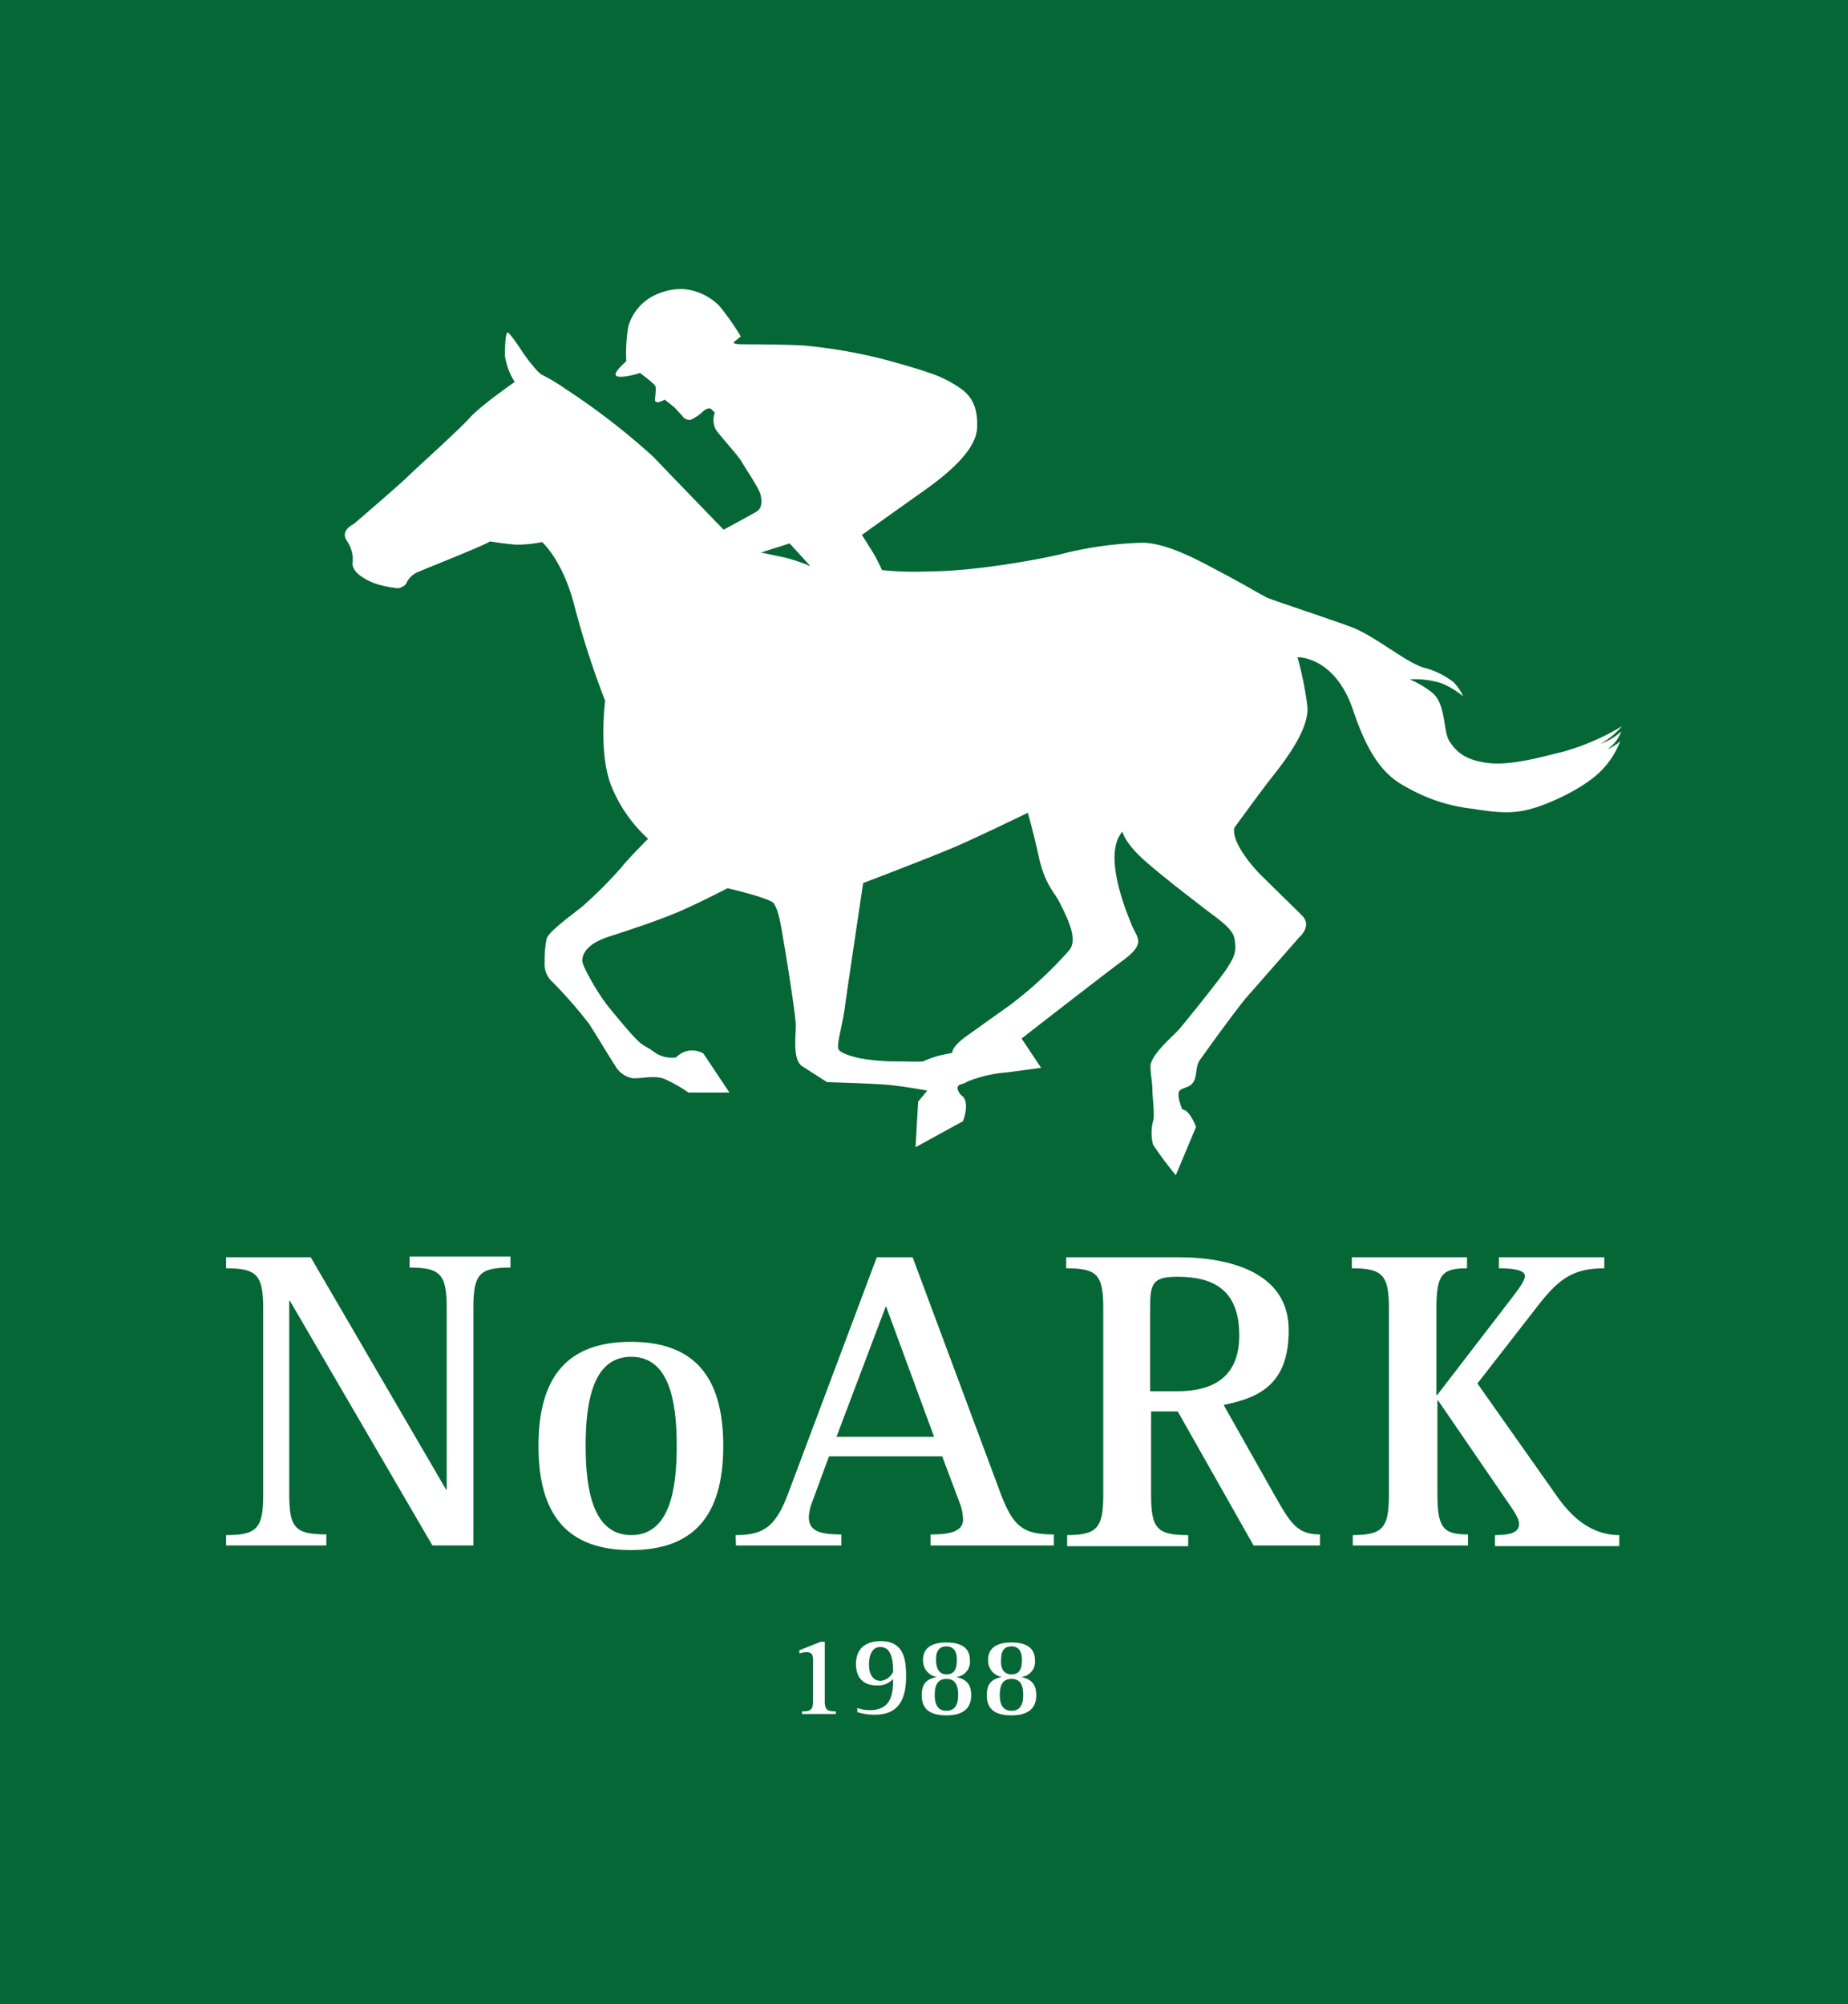
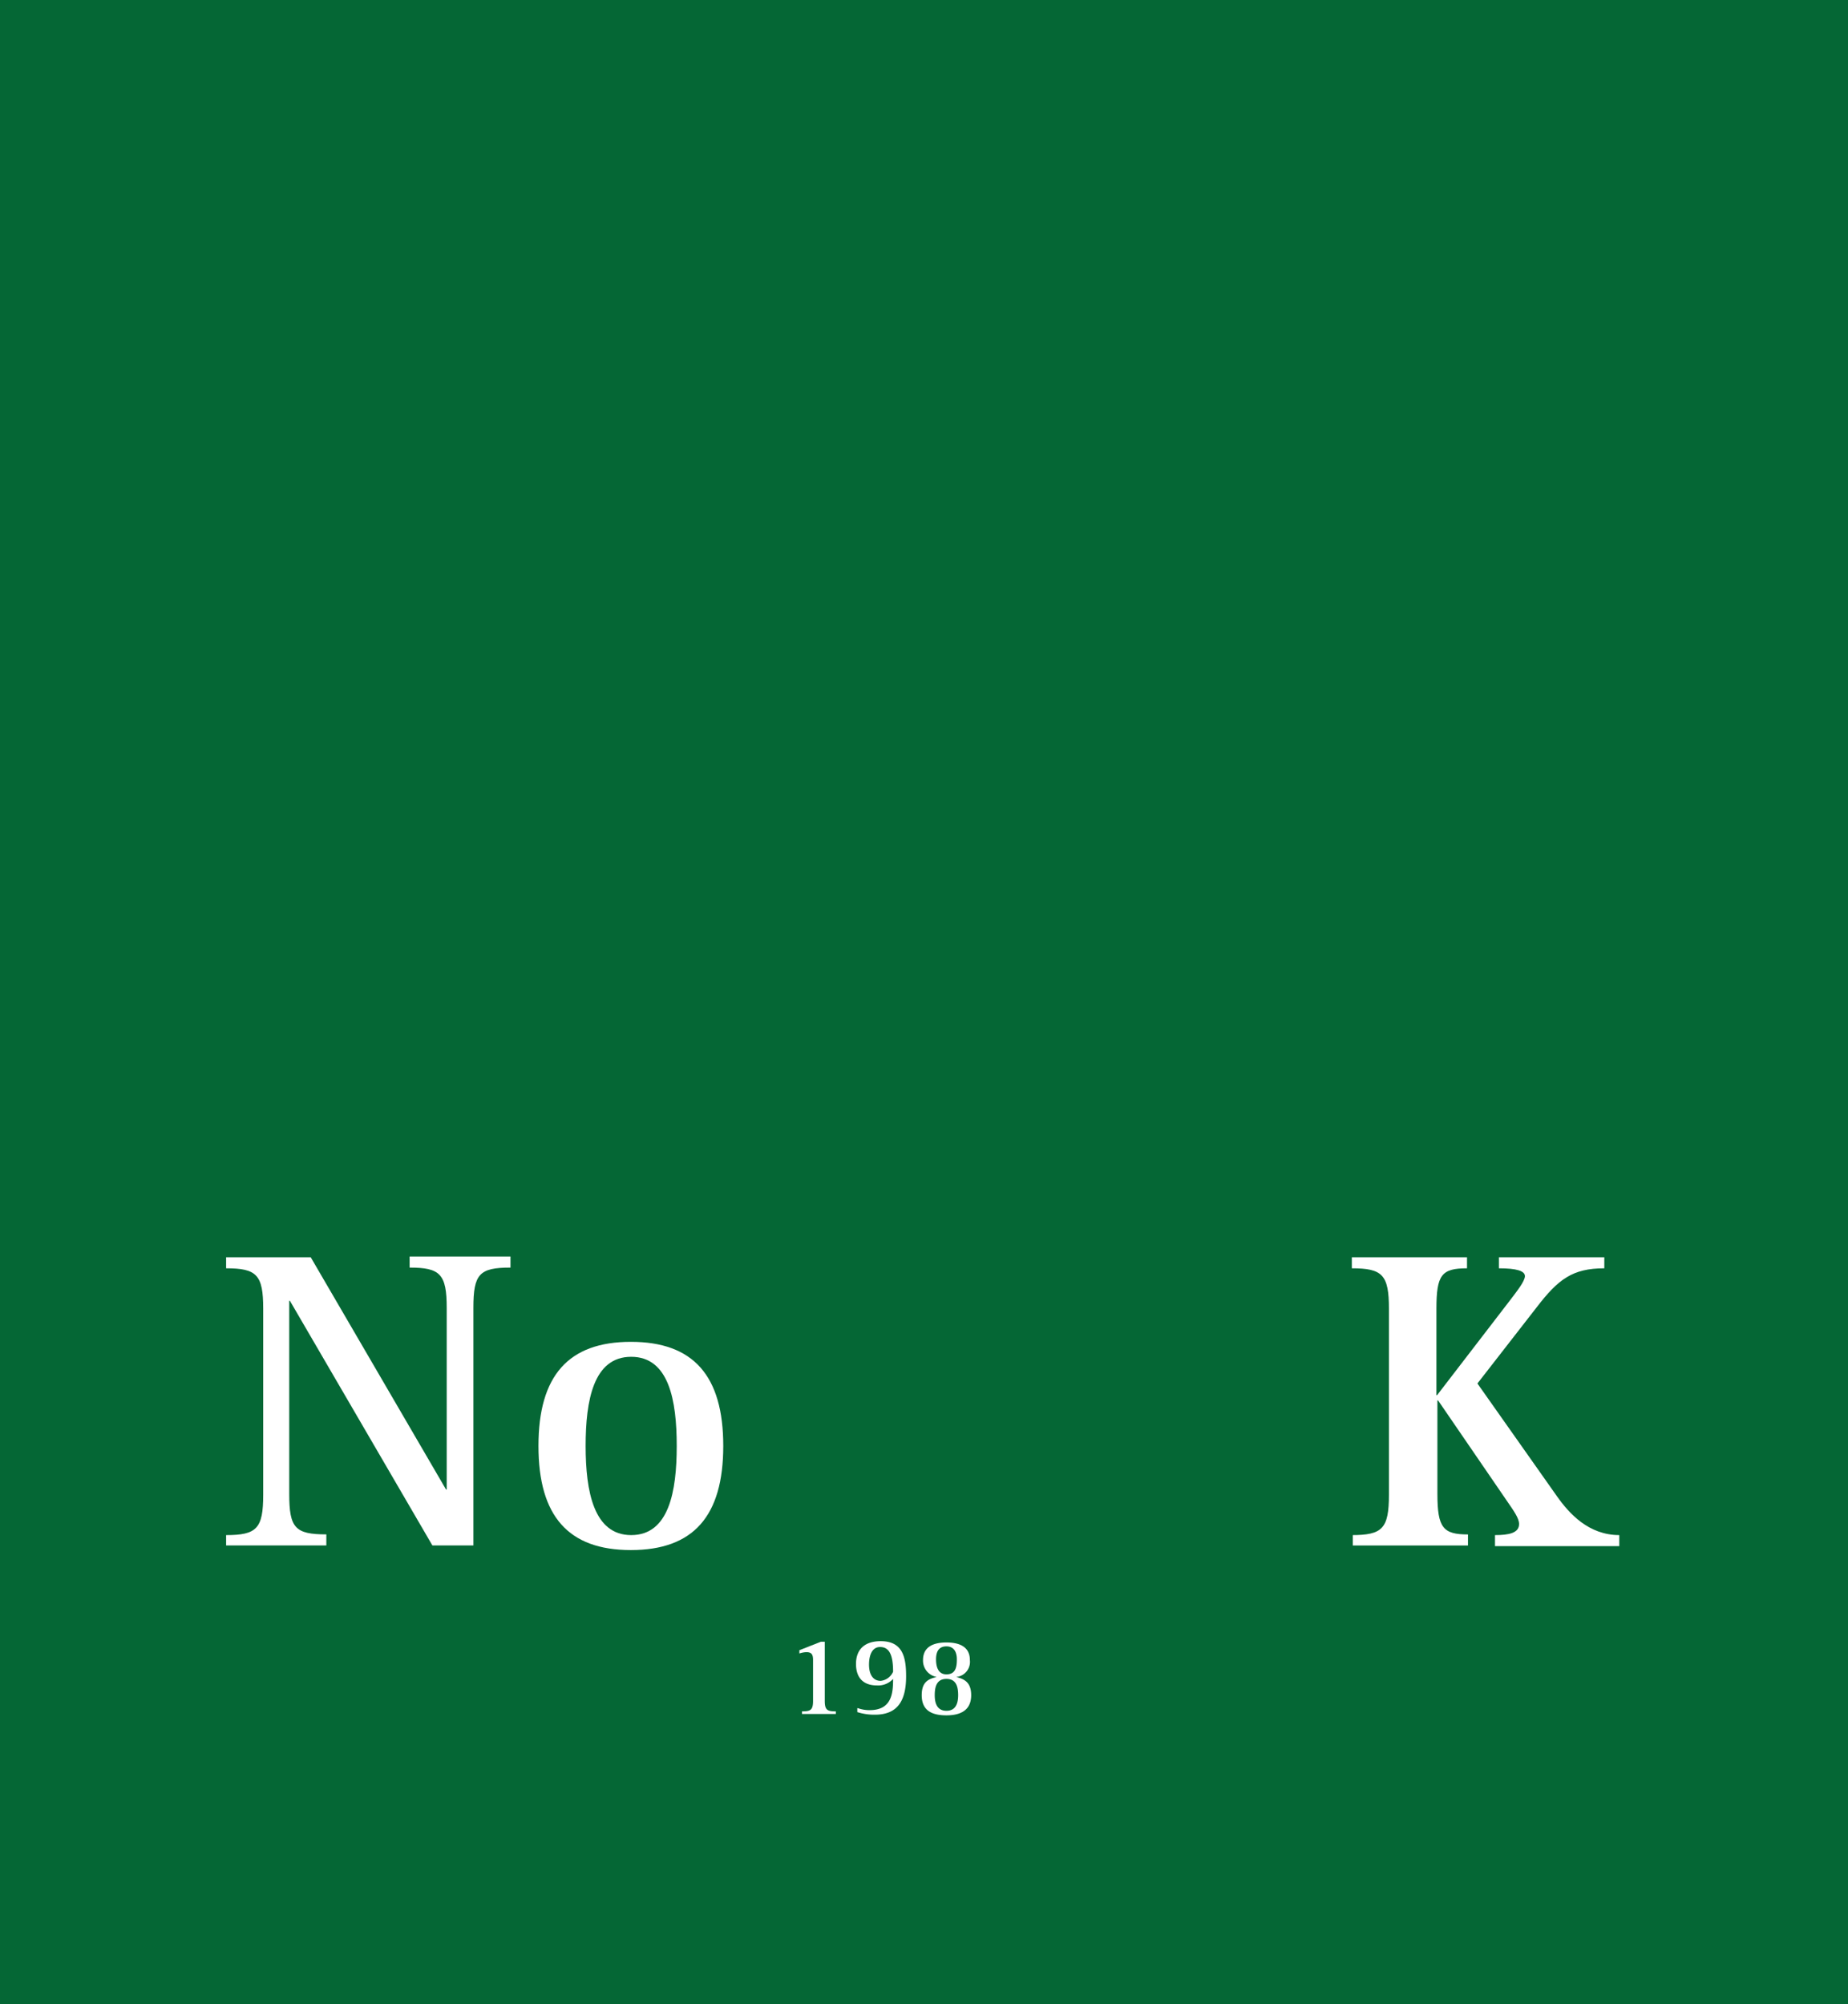
<svg xmlns="http://www.w3.org/2000/svg" id="Layer_1" data-name="Layer 1" viewBox="0 0 284 308">
  <defs>
    <style>.cls-1{fill:#056735;}.cls-2{fill:#fff;}</style>
  </defs>
  <title>Artboard 1</title>
  <rect class="cls-1" width="284" height="308" />
  <path class="cls-2" d="M34.75,235.91c4.7,0,5.7-1,5.7-6.2v-28.6c0-5.2-1-6.2-5.7-6.2v-1.7h13l20.8,35.7h.1V201c0-5.2-1-6.2-5.7-6.2v-1.7h15.5v1.7c-4.8,0-5.7,1-5.7,6.2v36.5h-6.3l-21.9-37.6h-.1v29.7c0,5.2.9,6.2,5.7,6.2v1.7H34.75Z" />
  <path class="cls-2" d="M82.75,222.21c0-10.8,4.6-16,14.2-16s14.2,5.2,14.2,16-4.6,16-14.2,16S82.75,233,82.75,222.21ZM97,235.91c5.8,0,7-6.7,7-13.7s-1.2-13.7-7-13.7-7,6.7-7,13.7S91.25,235.91,97,235.91Z" />
-   <path class="cls-2" d="M113.05,235.91c4.6,0,6.3-1.5,8.3-7l13.4-35.7h5.5l13.6,36.5c1.9,4.9,3.4,6.1,8.1,6.1v1.7H143v-1.7c2.6,0,5-.3,5-2.3a7.42,7.42,0,0,0-.5-2.5l-2.7-7.2h-17.4l-2.5,6.8a7.6,7.6,0,0,0-.6,2.5c0,2.1,1.5,2.7,5,2.7v1.7h-16.2Zm15.5-15.1h15l-7.4-20.1Z" />
-   <path class="cls-2" d="M163.85,235.91c4.7,0,5.7-1,5.7-6.2v-28.6c0-5.2-.9-6.2-5.7-6.2v-1.7h17.2c7.9,0,17,2.3,17,11.2,0,8.5-4.7,10.4-10,11.5l7.9,14c2.4,4.2,3.4,5.9,6.9,5.9v1.7h-10.2L181,216.91h-4.1v12.8c0,5.2.9,6.2,5.7,6.2v1.7h-18.6v-1.7Zm12.9-22.1h4.1c6,0,9.6-2.5,9.6-8.6,0-7.1-4.1-9-9.5-9-3.8,0-4.2,1-4.2,4.8v12.8Z" />
  <path class="cls-2" d="M207.75,235.91c4.7,0,5.7-1,5.7-6.2v-28.6c0-5.2-1-6.2-5.7-6.2v-1.7h17.7v1.7c-3.9,0-4.7,1-4.7,6.2v13.3h.1l11.3-14.7c.9-1.2,2.2-2.8,2.2-3.6s-1.3-1.2-4-1.2v-1.7h16.2v1.7c-4.9,0-7.1,1.7-10.4,6l-9.1,11.7,12.2,17.3c1.9,2.7,4.9,6,9.6,6v1.7h-19.1v-1.7c2.1,0,3.7-.3,3.7-1.7,0-.9-.8-2-1.9-3.6L221,215.21h-.1v14.4c0,5.2.9,6.2,4.7,6.2v1.7h-17.7v-1.6Z" />
-   <path class="cls-2" d="M123.25,263c1.3,0,1.7-.2,1.7-1.6v-6.3c0-.8-.2-1.2-1-1.2a3.59,3.59,0,0,0-1.1.2v-.5l3.3-1.3h.6v9.1c0,1.4.4,1.6,1.7,1.6v.4h-5.2Z" />
+   <path class="cls-2" d="M123.25,263c1.3,0,1.7-.2,1.7-1.6v-6.3c0-.8-.2-1.2-1-1.2a3.59,3.59,0,0,0-1.1.2v-.5l3.3-1.3h.6v9.1c0,1.4.4,1.6,1.7,1.6v.4h-5.2" />
  <path class="cls-2" d="M131.85,262.51a5.23,5.23,0,0,0,1.8.3c3.4,0,3.6-2.6,3.6-4.8a3.09,3.09,0,0,1-2.5,1c-2,0-3.2-1.1-3.2-3.3s1.3-3.5,3.8-3.5c3.4,0,3.9,2.5,3.9,5.4,0,4-1.5,5.9-4.8,5.9a8.54,8.54,0,0,1-2.7-.4v-.6Zm3.5-4.2a2.37,2.37,0,0,0,1.9-1.4c0-2.8-.7-3.8-2-3.8s-1.7,1.4-1.7,2.7C133.55,257.31,134.15,258.31,135.35,258.31Z" />
  <path class="cls-2" d="M141.65,260.51c0-2.1,1.1-2.5,2.3-2.8h0a2.54,2.54,0,0,1-2.1-2.6c0-2.1,1.7-2.7,3.6-2.7s3.6.6,3.6,2.7a2.33,2.33,0,0,1-2.1,2.6h0c1.1.3,2.3.7,2.3,2.8,0,2.3-1.6,3.1-3.8,3.1S141.65,262.91,141.65,260.51Zm3.8,2.4c1.4,0,1.8-1.1,1.8-2.4s-.3-2.5-1.8-2.5-1.8,1.2-1.8,2.5S144.05,262.91,145.45,262.91Zm0-5.6c1.4,0,1.6-1.1,1.6-2.3s-.5-2-1.6-2-1.6.7-1.6,2C143.85,256.11,144.15,257.31,145.45,257.31Z" />
-   <path class="cls-2" d="M151.65,260.51c0-2.1,1.1-2.5,2.3-2.8h0a2.54,2.54,0,0,1-2.1-2.6c0-2.1,1.7-2.7,3.6-2.7s3.6.6,3.6,2.7a2.33,2.33,0,0,1-2.1,2.6h0c1.1.3,2.3.7,2.3,2.8,0,2.3-1.6,3.1-3.8,3.1S151.65,262.91,151.65,260.51Zm3.8,2.4c1.4,0,1.8-1.1,1.8-2.4s-.3-2.5-1.8-2.5-1.8,1.2-1.8,2.5S154.05,262.91,155.45,262.91Zm0-5.6c1.4,0,1.6-1.1,1.6-2.3s-.5-2-1.6-2-1.6.7-1.6,2C153.75,256.11,154.05,257.31,155.45,257.31Z" />
-   <path class="cls-2" d="M249.15,112.41a9.38,9.38,0,0,1-3.2,1.9,11.46,11.46,0,0,0,3.3-2.7,36.29,36.29,0,0,1-9,3.9c-2.6.6-8.1,2.3-11.9,1.7-3.4-.5-4.6-1.8-5.6-3.3s-.5-5.8-2.7-7.5a14.46,14.46,0,0,0-3.4-2,13.39,13.39,0,0,1,4.9.6,12.65,12.65,0,0,1,3.3,2,7.26,7.26,0,0,0-1.5-2.2,12.49,12.49,0,0,0-4.5-2.2c-2.6-.7-7.2-4.6-10.8-6.1-2.5-1-12.6-4.3-13.4-4.7s-4.4-2.5-6.9-3.8-8.1-4.6-12.2-4.6a56.17,56.17,0,0,0-12.3,1.7c-3.2.8-13.4,2.7-20.5,2.7a47.45,47.45,0,0,1-7.2-.2s-.7-1.5-1.1-2.2-1.8-2.9-2-3.2c0,0,6-4.3,8.7-6.2s8.7-6.1,9-10.1c.2-3.7-1.1-5-2.1-5.9a18,18,0,0,0-5.2-2.7c-2-.7-6.1-1.9-8.7-2.5a79.45,79.45,0,0,0-10.5-1.7c-2.9-.2-9.6-.2-9.6-.2s-1.7,0-1.2-.4l1-.8a39.84,39.84,0,0,0-3.3-4.7,8.83,8.83,0,0,0-5.7-2.6,9.67,9.67,0,0,0-4.7,1.2,7.65,7.65,0,0,0-3.6,4.6,24.25,24.25,0,0,0-.3,5.3s-2,1.7-1.6,2.2,2.9-.1,3.7-.4c0,0,1.6,1.2,2.1,1.7.3.3.4.5.3,1.2,0,.5-.1.9-.1,1.2s.2.4.5.4a3.36,3.36,0,0,0,1-.4l1.5,1.2,1.2,1.3a1.29,1.29,0,0,0,1.3.6,6.67,6.67,0,0,0,1.8-1.2s.9-.9,1.4-.4l.5.5A3.18,3.18,0,0,0,110,66c.8,1.2,3.3,3.8,4,5s2.7,4.1,2.9,5.1.2,2-.6,2.5-5.1,2.8-5.1,2.8-8.8-9.1-10.8-11.2a106.18,106.18,0,0,0-13.6-10.5,27.83,27.83,0,0,0-3.5-2.1c-.7-.3-2.7-3-3.2-3.8s-1.9-2.8-2.1-2.7c-.4.2-.4,2.9-.4,3.6a10.39,10.39,0,0,0,1.5,4s-5.2,3.6-6.9,5.5-8.5,8-9.6,9.1-8.2,7.2-8.2,7.2-2.2,1-1.1,2.6a5,5,0,0,1,.9,3.2s-.4,1.2,1.5,2.4a9.23,9.23,0,0,0,2.7,1.2,20,20,0,0,0,2.7.5c.4,0,1.3-.4,1.4-.9a3.51,3.51,0,0,1,2-1.7c1.1-.5,10-4,10.8-4.6,0,0,2.4.4,4,.5a18.14,18.14,0,0,0,4-.4s3.1,2.7,4.9,9.5a132.84,132.84,0,0,0,4.8,14.9s-1,7.7.8,12.7a22.09,22.09,0,0,0,5.8,8.5s-3.2,3.2-4.1,4.4a68,68,0,0,1-6,6c-1.2,1-5.3,3.9-5.5,5a16.84,16.84,0,0,0-.3,3.5A3.74,3.74,0,0,0,85,151a70.43,70.43,0,0,1,5.5,6.3c.8,1.2,3.5,5.7,4,6.4a3.87,3.87,0,0,0,2.7,2c1.3.1,3.3-.5,4.9.1a23.54,23.54,0,0,1,3.7,2.1h6.3l-4-6a3.41,3.41,0,0,0-4.2.6,4.75,4.75,0,0,1-3.2-.7c-1.3-1-1.6-.9-2.5-1.7s-3-3.3-4.7-5.4-3.9-6.1-4-6.9.3-2.6,3.9-3.8c4-1.3,7.6-2.5,10.7-3.8s7.7-3.7,7.7-3.7,5.7,1.3,7,2.2c0,0,.6.5,1.1,3s2.4,14.2,2.4,15.9-.5,5.1.9,6.2l3.9,2.5s6.8.2,9.2.4,6.2.9,6.2.9l-1.4,1.7-.4,7,7.3-4s1.2-3.1-.3-4c0,0-1.3-1.4.1-1.7a3.69,3.69,0,0,0,.9-.4,20.37,20.37,0,0,1,6.1-1.4l5.2-.7-3-4.5s12.2-9.5,15.7-12.1,2-3.4,1.2-5.4-4.5-10.8-1.4-14.3c0,0,.3,1.8,3.8,4.8s7,5.6,8.5,6.8c2.2,1.7,4.6,3.2,4.9,4.8.4,2.2-.1,2.9-1,4.4s-6.8,8.8-7.6,9.7-4.4,3.9-4.3,5.7.3,2.4.3,3.5.4,4,.1,4.8a7.31,7.31,0,0,0,0,3.6,52.06,52.06,0,0,0,3.5,4.7l3.1-7.4s-.9-2.6-2.1-2.7c0,0-1.1-2.5-.3-3s1.6-.4,2.1-1.4.2-2.2.9-3.2,5.8-8.1,7.4-9.9,7.9-9,7.9-9,2-1.7.4-3.3-5-4.9-6.4-6.3-4.5-5.1-4-7.2c0,0,3.5-4.8,5.1-6.9s6.6-7.9,6.1-11.9a52.52,52.52,0,0,0-1.5-7.4s5.8-.2,8.6,8.3c2.4,7.1,4.9,10,8.2,11.7a26.09,26.09,0,0,0,10.2,3.3c4.2.7,6.4.7,8.9,0,2.3-.6,7.5-2.8,10.4-5.5a13.14,13.14,0,0,0,3.3-4.9c-.6.6-2.1,1.4-1.8,1.1A5.4,5.4,0,0,0,249.15,112.41Zm-128.4-26.7-3.8-.8,4.4-1.4,3.2,3.5A29.55,29.55,0,0,0,120.75,85.71Zm43.5,60.4a61.6,61.6,0,0,1-9.1,8.4c-3.8,2.7-5.6,4-6.6,4.7s-2.3,1.9-2.2,2.6c0,0-.6.1-2,.4a18.85,18.85,0,0,0-2.5.9c-.4.1-2.5,0-4.8,0a30.82,30.82,0,0,1-5-.5s-2.9-.6-3.2-1.4.6-3.5,1-6.5,2.8-19,2.8-19,10.5-4,14.2-5.6,11.1-5.2,11.1-5.2.7,2.3,1.7,6.8,2.5,5.4,3.4,7.4C164.55,142.11,165.55,144.61,164.25,146.11Z" />
</svg>